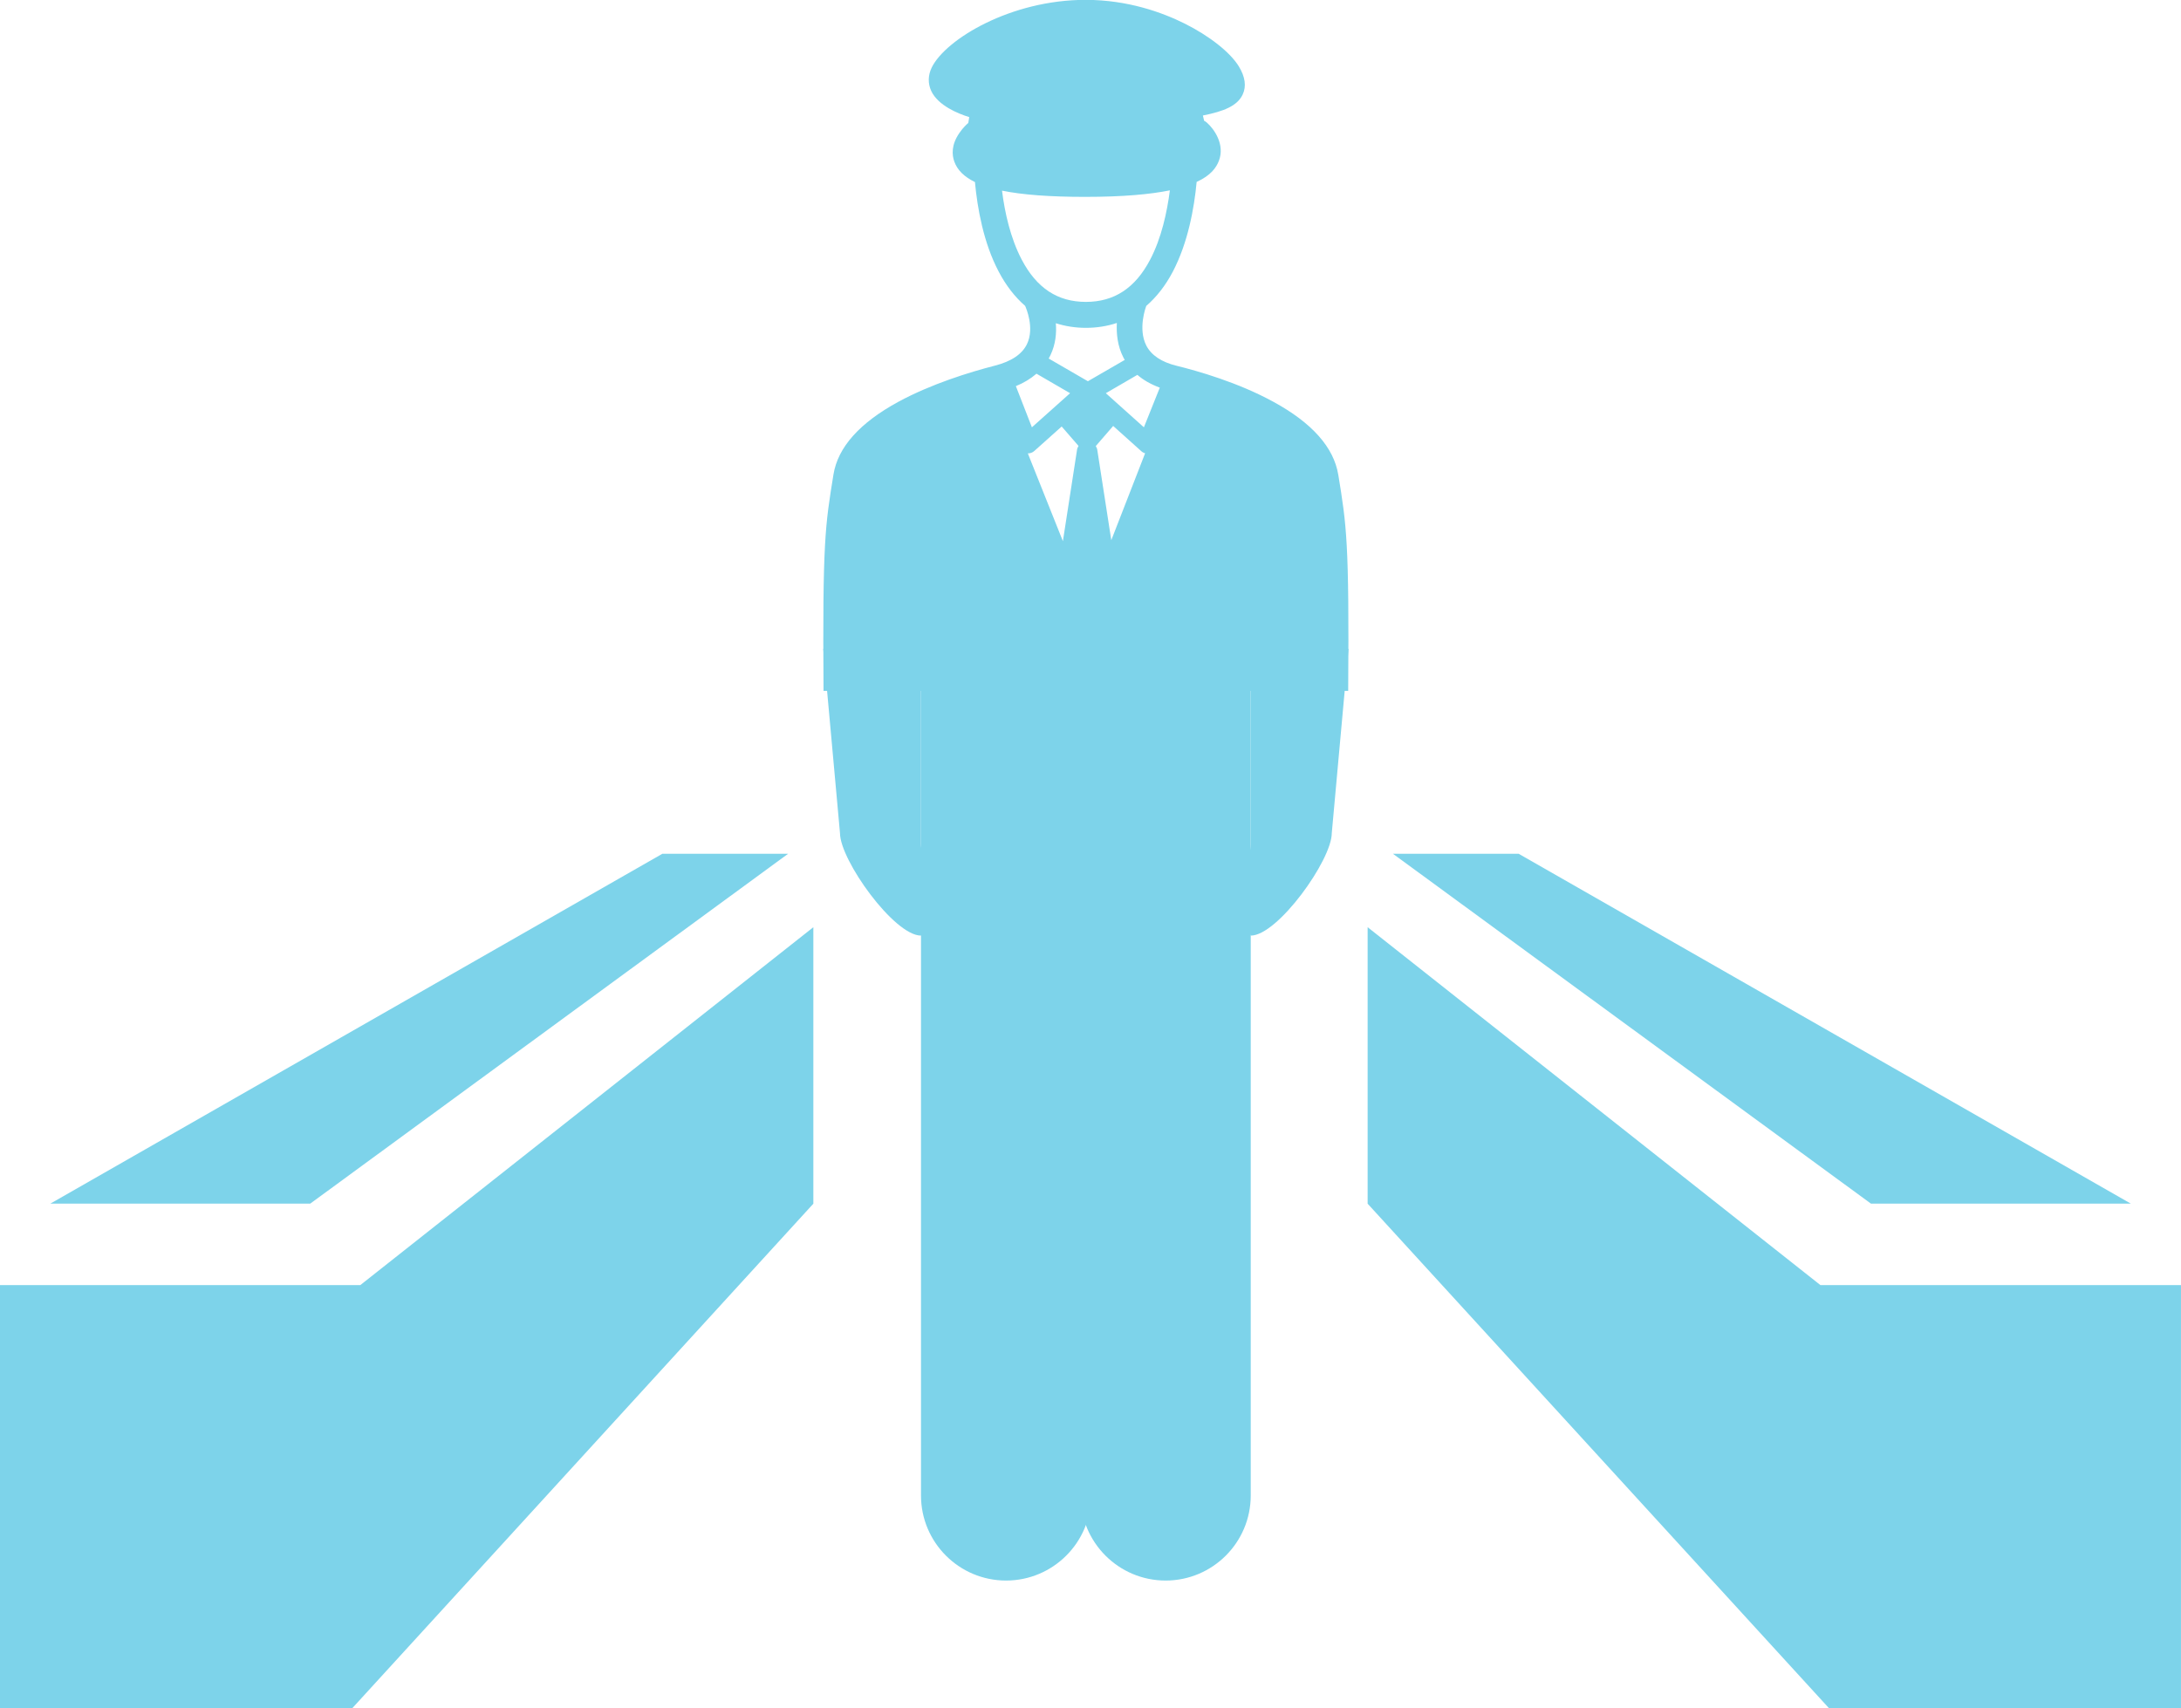
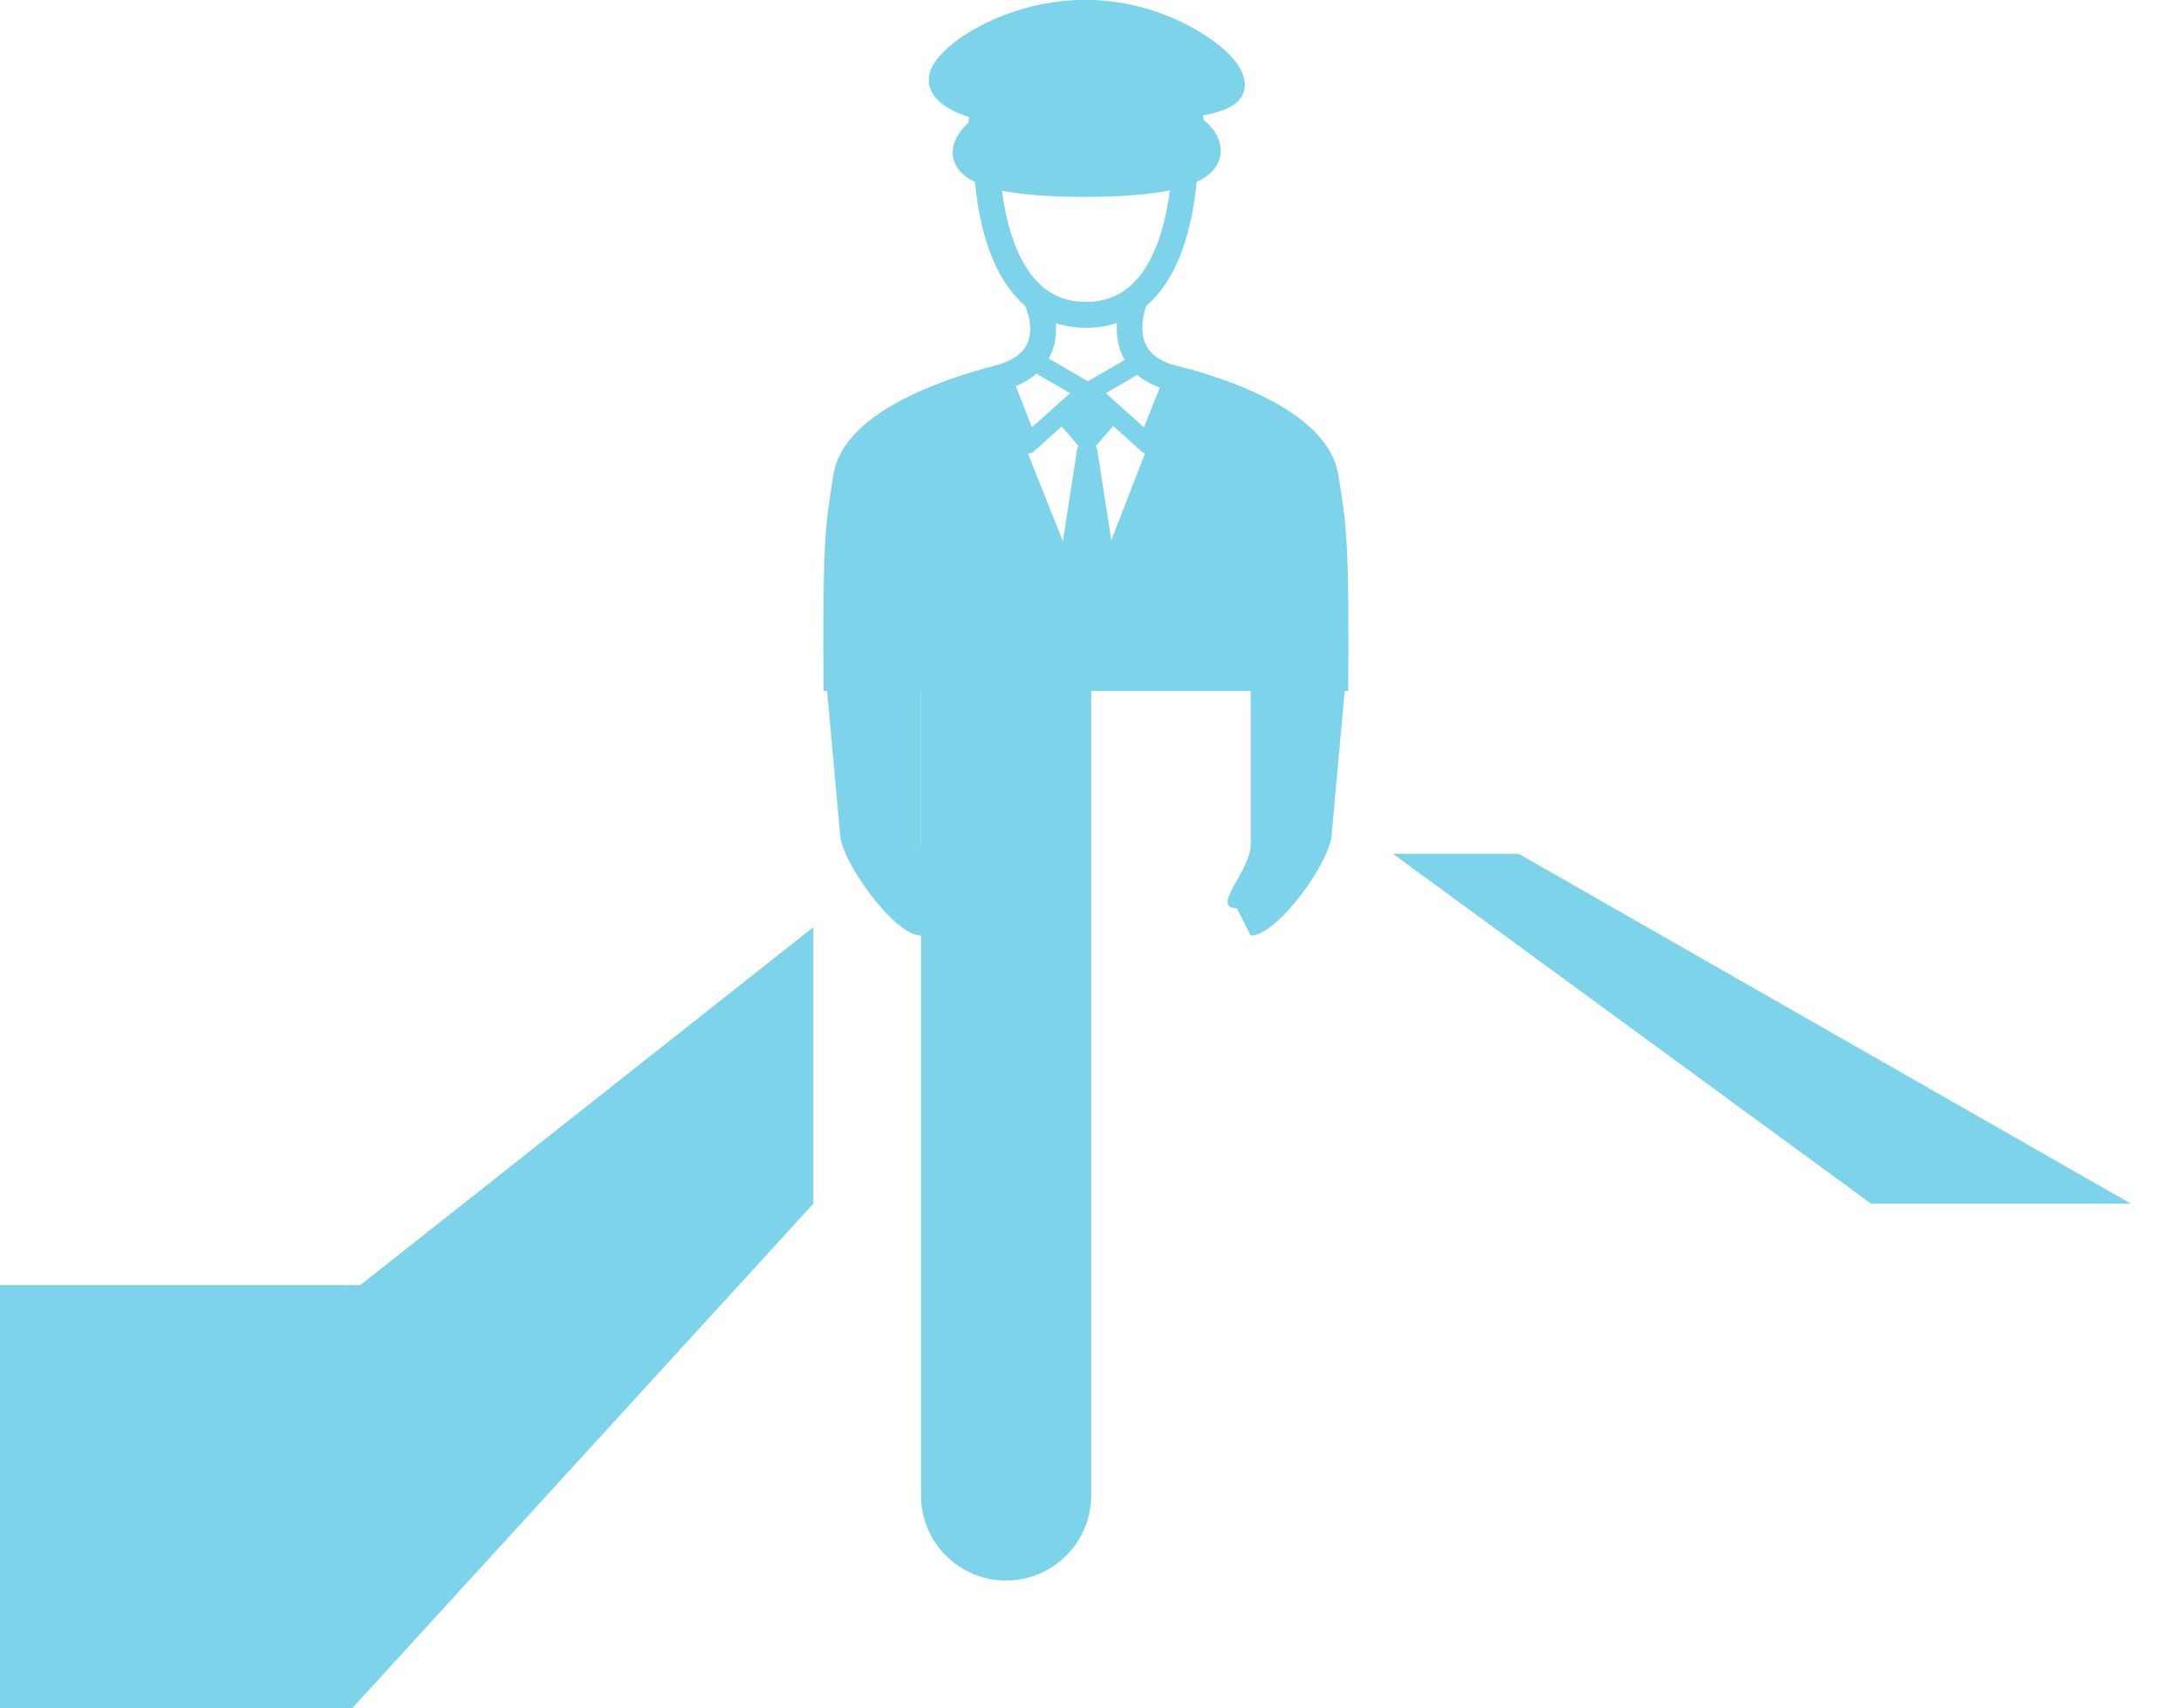
<svg xmlns="http://www.w3.org/2000/svg" width="120" height="94" viewBox="0 0 120 94" fill="none">
  <g clip-path="url(#clip0_2969_7435)">
-     <path d="M36.443 46.98H43.361L17.067 66.232H2.768L36.443 46.98Z" fill="#7DD3EA" />
    <path d="M44.751 51.02V66.234L19.377 94.001H0V70.712H19.826L44.751 51.02Z" fill="#7DD3EA" />
    <path d="M83.558 46.98H76.641L102.943 66.232H117.241L83.558 46.98Z" fill="#7DD3EA" />
-     <path d="M75.248 51.02V66.234L100.638 94.001H119.999V70.712H100.159L75.248 51.02Z" fill="#7DD3EA" />
    <path d="M73.632 26.122C73.386 24.619 72.189 23.266 70.058 22.107C68.106 21.038 65.885 20.41 64.733 20.126C63.91 19.924 63.349 19.55 63.073 19.02C62.594 18.085 63.05 16.889 63.058 16.866C63.058 16.851 63.065 16.844 63.073 16.829C63.634 16.343 64.127 15.715 64.531 14.945C65.361 13.36 65.705 11.461 65.84 10.011C66.625 9.652 66.924 9.218 67.066 8.844C67.403 7.954 66.812 7.11 66.408 6.751C66.363 6.706 66.311 6.676 66.251 6.646L66.184 6.355C67.321 6.13 68.083 5.831 68.375 5.196C68.585 4.747 68.51 4.224 68.158 3.648C67.68 2.871 66.528 1.966 65.159 1.286C63.97 0.695 62.063 -0.008 59.73 -0.008C55.609 -0.008 52.027 2.16 51.264 3.715C51.055 4.149 51.047 4.598 51.242 5.016C51.623 5.809 52.7 6.25 53.328 6.444L53.276 6.766C53.194 6.833 52.977 7.035 52.79 7.312C52.326 7.977 52.379 8.538 52.506 8.889C52.67 9.353 53.044 9.726 53.642 10.018C53.777 11.468 54.114 13.36 54.944 14.937C55.347 15.707 55.841 16.343 56.402 16.829C56.41 16.851 56.417 16.874 56.432 16.896C56.432 16.911 56.94 18.025 56.507 18.93C56.237 19.491 55.647 19.887 54.742 20.119C53.321 20.485 51.242 21.128 49.432 22.107C47.301 23.266 46.097 24.612 45.857 26.114C45.401 28.918 45.252 29.815 45.311 38.017H74.178C74.238 29.808 74.089 28.918 73.632 26.114V26.122ZM63.813 21.33L62.938 23.513L60.844 21.636L62.579 20.627C62.916 20.919 63.327 21.15 63.813 21.33ZM55.123 10.489C56.26 10.721 57.771 10.833 59.708 10.833C61.801 10.833 63.297 10.691 64.367 10.474C64.21 11.685 63.903 13.106 63.282 14.287C62.46 15.857 61.3 16.612 59.745 16.612C58.189 16.612 57.03 15.85 56.208 14.272C55.594 13.098 55.28 11.685 55.131 10.482L55.123 10.489ZM57.023 20.56L58.877 21.636L56.776 23.513L55.894 21.247C56.335 21.068 56.709 20.836 57.023 20.567V20.56ZM59.266 24.709L58.481 29.778L56.552 24.948H56.559C56.686 24.948 56.813 24.903 56.91 24.814L58.414 23.468L59.341 24.537C59.311 24.589 59.289 24.642 59.266 24.701V24.709ZM57.703 19.722C57.733 19.662 57.771 19.603 57.8 19.535C58.085 18.937 58.137 18.317 58.092 17.786C58.608 17.95 59.162 18.04 59.745 18.04C60.328 18.04 60.919 17.95 61.45 17.771C61.42 18.347 61.48 19.027 61.809 19.67C61.831 19.715 61.854 19.76 61.884 19.805L59.857 20.978L57.703 19.73V19.722ZM61.143 29.718L60.366 24.709C60.343 24.649 60.321 24.597 60.291 24.544L61.248 23.438L62.789 24.821C62.849 24.881 62.923 24.918 63.005 24.941L61.143 29.726V29.718Z" fill="#7DD3EA" />
    <path d="M50.674 36.902H60.037V82.291C60.037 84.878 57.935 86.971 55.355 86.971C52.768 86.971 50.674 84.871 50.674 82.291V36.902Z" fill="#7DD3EA" />
    <path d="M51.444 49.972L50.674 51.482C49.193 51.482 46.217 47.325 46.217 45.845L45.297 35.707H50.674V46.45C50.674 47.931 52.925 49.972 51.444 49.972Z" fill="#7DD3EA" />
    <path d="M68.047 49.972L68.818 51.482C70.298 51.482 73.275 47.325 73.275 45.845L74.195 35.707H68.818V46.45C68.818 47.931 66.567 49.972 68.047 49.972Z" fill="#7DD3EA" />
-     <path d="M59.453 36.902H68.816V82.291C68.816 84.878 66.715 86.971 64.135 86.971C61.547 86.971 59.453 84.871 59.453 82.291V36.902Z" fill="#7DD3EA" />
  </g>
  <defs>
    <clipPath id="clip0_2969_7435">
      <rect width="120" height="94" fill="white" />
    </clipPath>
  </defs>
</svg>